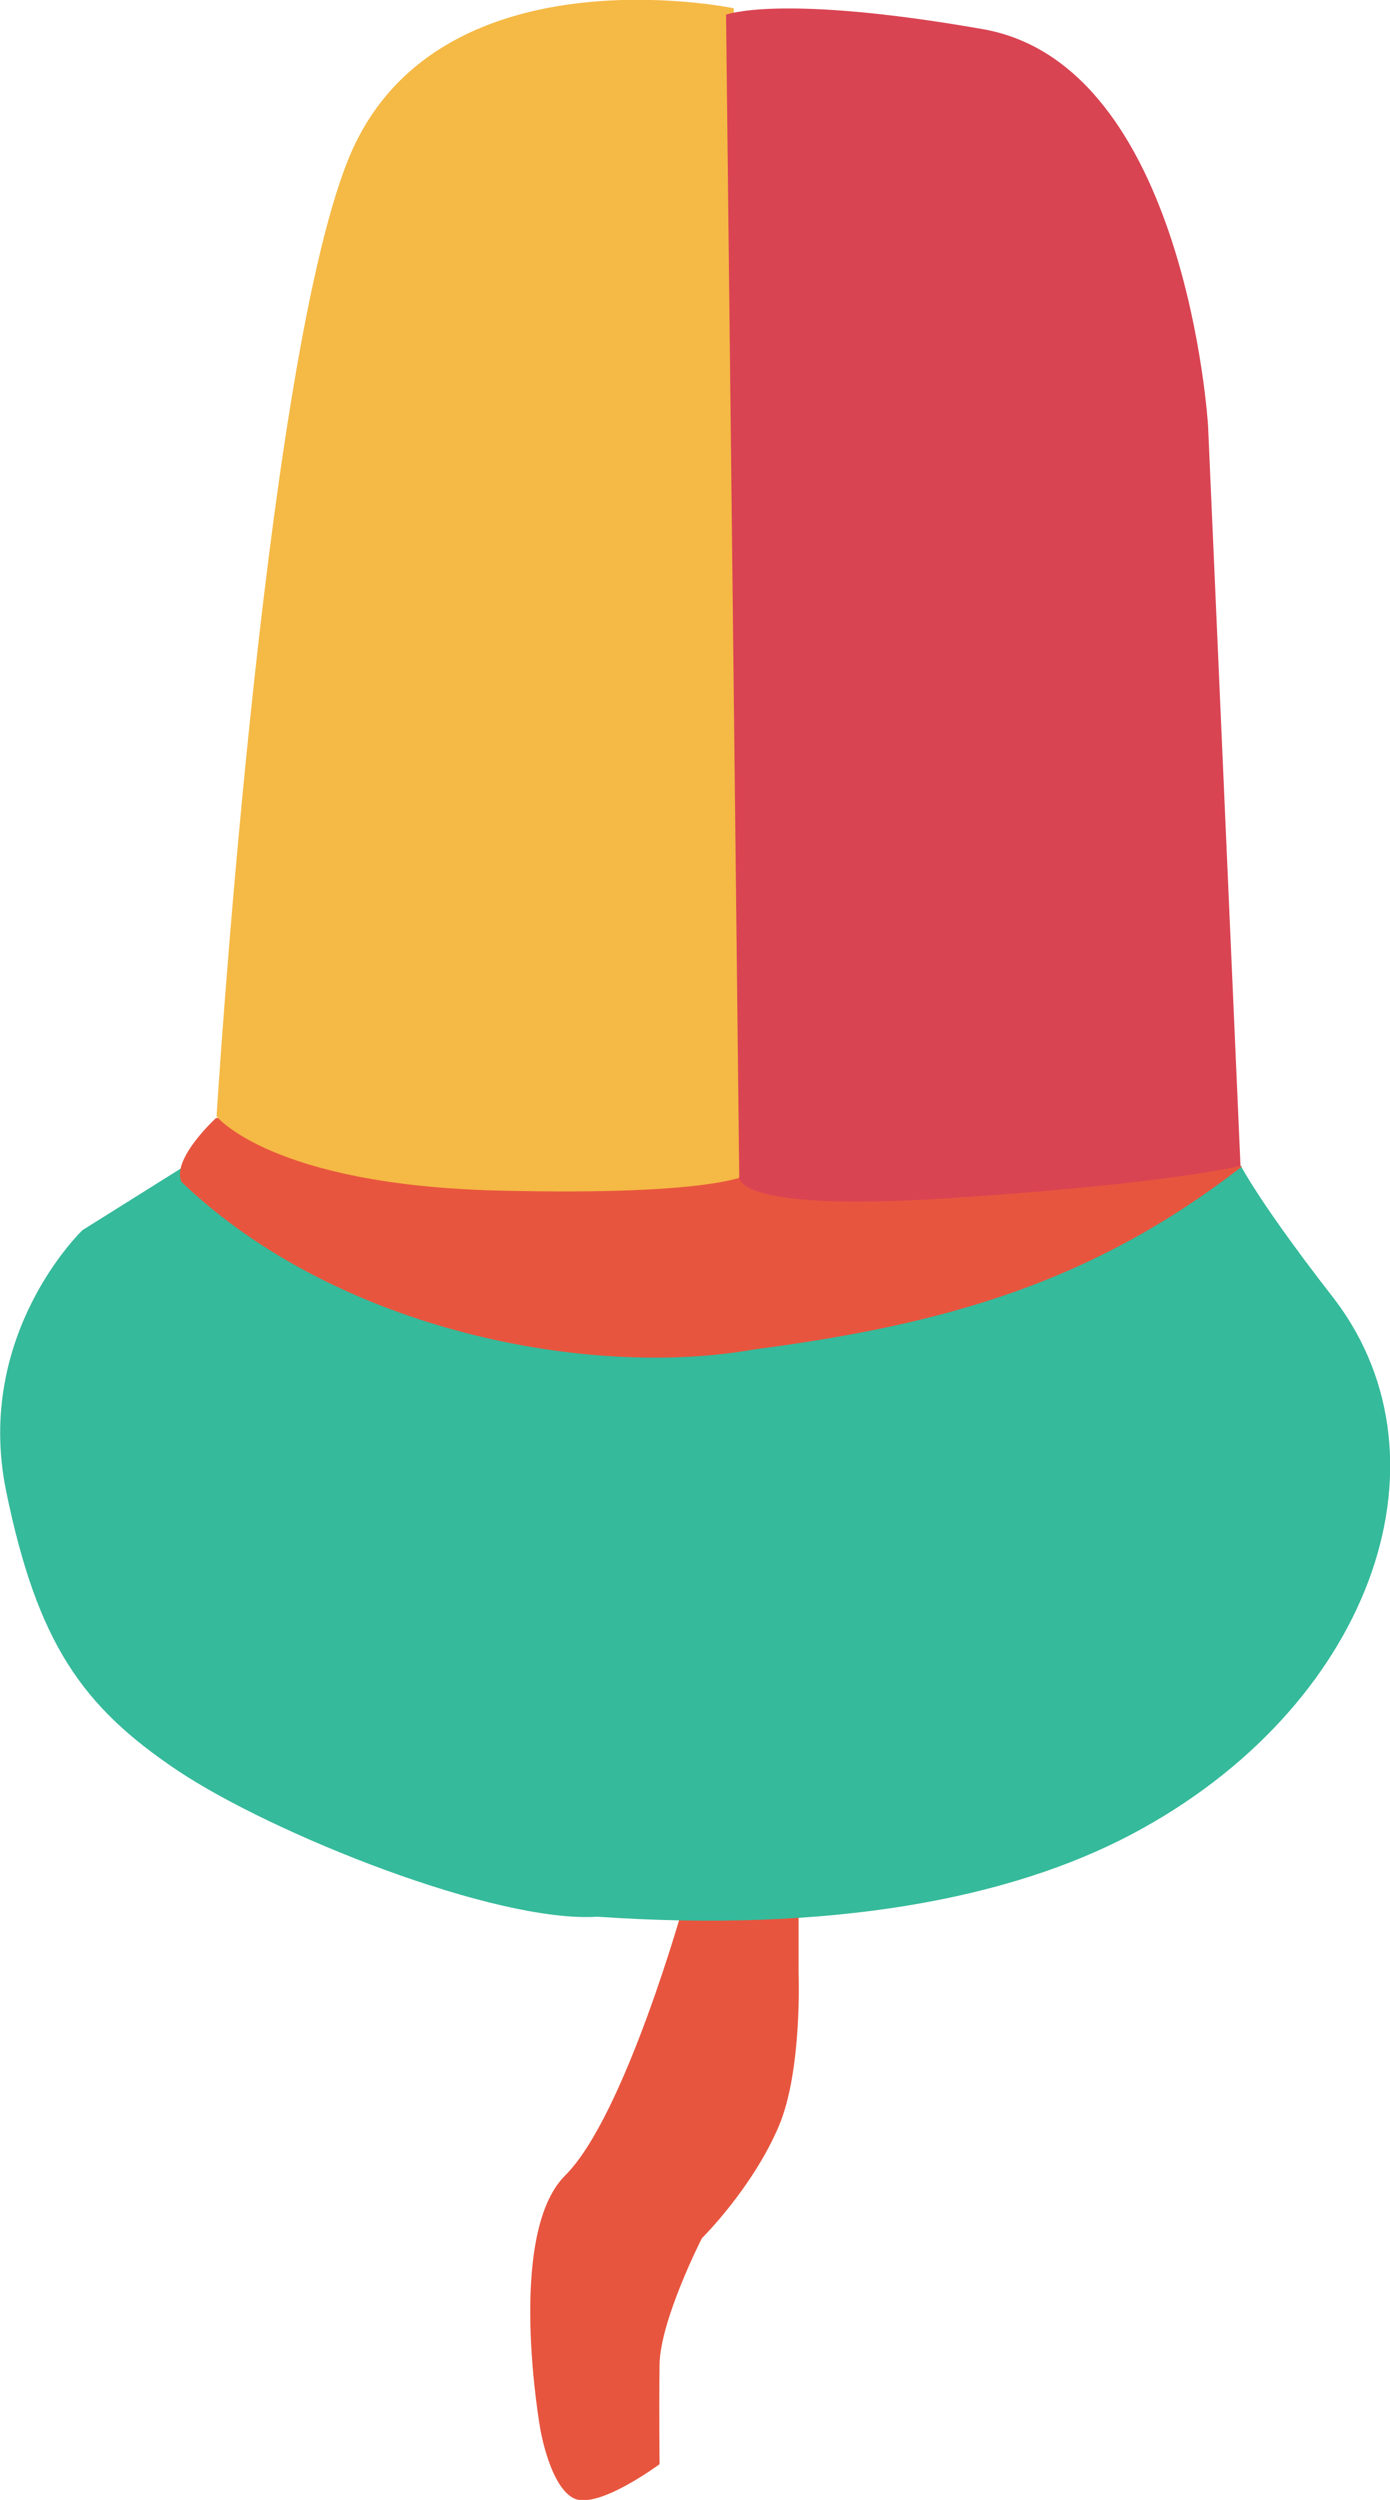
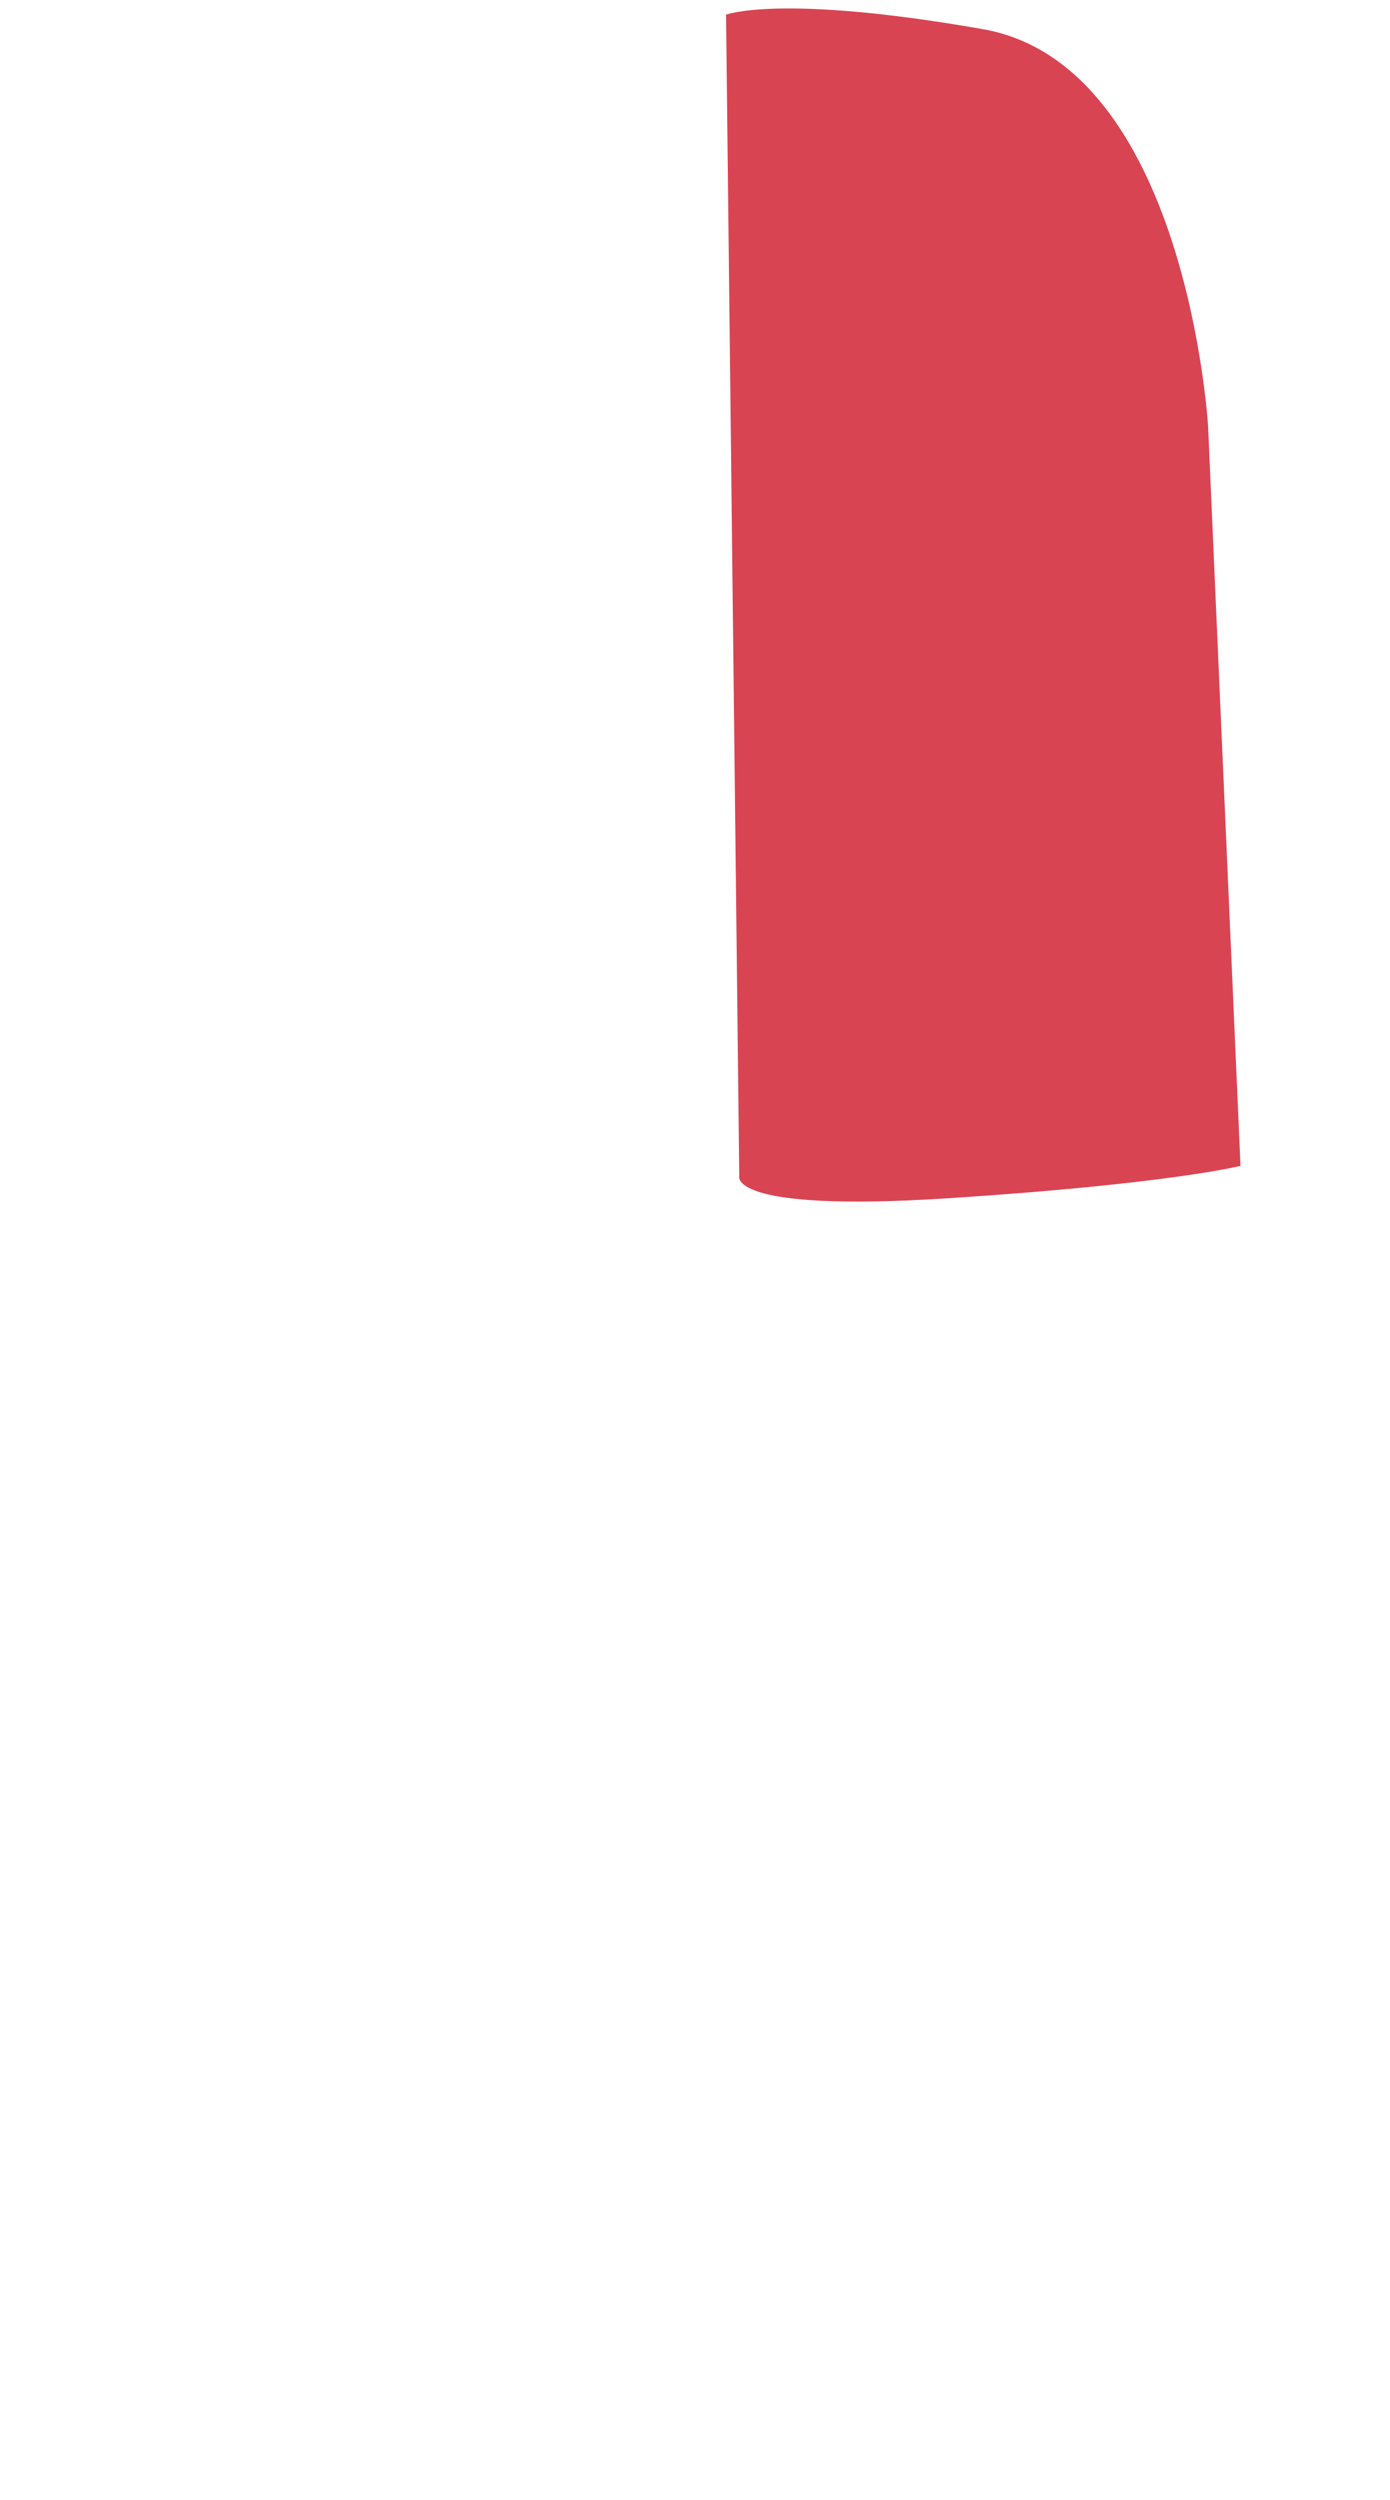
<svg xmlns="http://www.w3.org/2000/svg" width="2.529mm" height="4.548mm" viewBox="0 0 2.529 4.548" version="1.1" id="svg5" xml:space="preserve">
  <defs id="defs2" />
  <g id="layer2" style="display:inline" transform="translate(-9.535,-10.12)">
    <g id="layer7" style="display:inline">
-       <path style="display:inline;opacity:1;fill:#e8553e;fill-opacity:1;stroke-width:0.265;stroke-dasharray:none" d="m 10.78,13.581 c 0,0 -0.108,0.389 -0.217,0.497 -0.108,0.108 -0.045,0.461 -0.045,0.461 0,0 0.018,0.108 0.063,0.127 0.045,0.018 0.154,-0.063 0.154,-0.063 0,0 -0.001,-0.097 0,-0.181 0.001,-0.081 0.077,-0.23 0.077,-0.23 0,0 0.092,-0.091 0.14,-0.204 0.043,-0.101 0.036,-0.28 0.036,-0.28 v -0.145 z" id="path49328" />
-       <path style="display:inline;opacity:1;fill:#35ba9b;fill-opacity:1;stroke-width:0.265;stroke-dasharray:none" d="m 9.87,12.242 -0.185,0.116 c 0,0 -0.197,0.188 -0.139,0.474 0.057,0.278 0.139,0.393 0.312,0.509 0.174,0.116 0.579,0.278 0.764,0.266 0.421,0.029 0.747,-0.031 0.972,-0.15 0.431,-0.228 0.594,-0.675 0.37,-0.972 -0.162,-0.208 -0.184,-0.269 -0.184,-0.269 z" id="path47148" />
-       <path style="display:inline;opacity:1;fill:#e8553e;fill-opacity:1;stroke-width:0.265;stroke-dasharray:none" d="m 9.928,12.154 c 0,0 -0.081,0.074 -0.063,0.116 0.285,0.273 0.745,0.358 1.042,0.305 0.352,-0.046 0.617,-0.123 0.888,-0.333 l -0.296,-0.042 z" id="path47146" />
-       <path style="display:inline;opacity:1;fill:#f5b945;fill-opacity:1;stroke-width:0.265;stroke-dasharray:none" d="m 10.87,10.135 c 0,0 -0.548,-0.114 -0.703,0.279 -0.155,0.393 -0.238,1.737 -0.238,1.737 0,0 0.1,0.125 0.513,0.135 0.414,0.01 0.459,-0.032 0.459,-0.032 z" id="path44910" />
+       <path style="display:inline;opacity:1;fill:#e8553e;fill-opacity:1;stroke-width:0.265;stroke-dasharray:none" d="m 9.928,12.154 l -0.296,-0.042 z" id="path47146" />
      <path style="display:inline;opacity:1;fill:#d94452;fill-opacity:1;stroke-width:0.265;stroke-dasharray:none" d="m 10.856,10.147 0.024,2.112 c 0,0 -0.024,0.067 0.379,0.041 0.403,-0.026 0.533,-0.059 0.533,-0.059 l -0.059,-1.346 c 0,0 -0.039,-0.657 -0.41,-0.722 -0.371,-0.065 -0.468,-0.026 -0.468,-0.026 z" id="path44912" />
    </g>
  </g>
</svg>